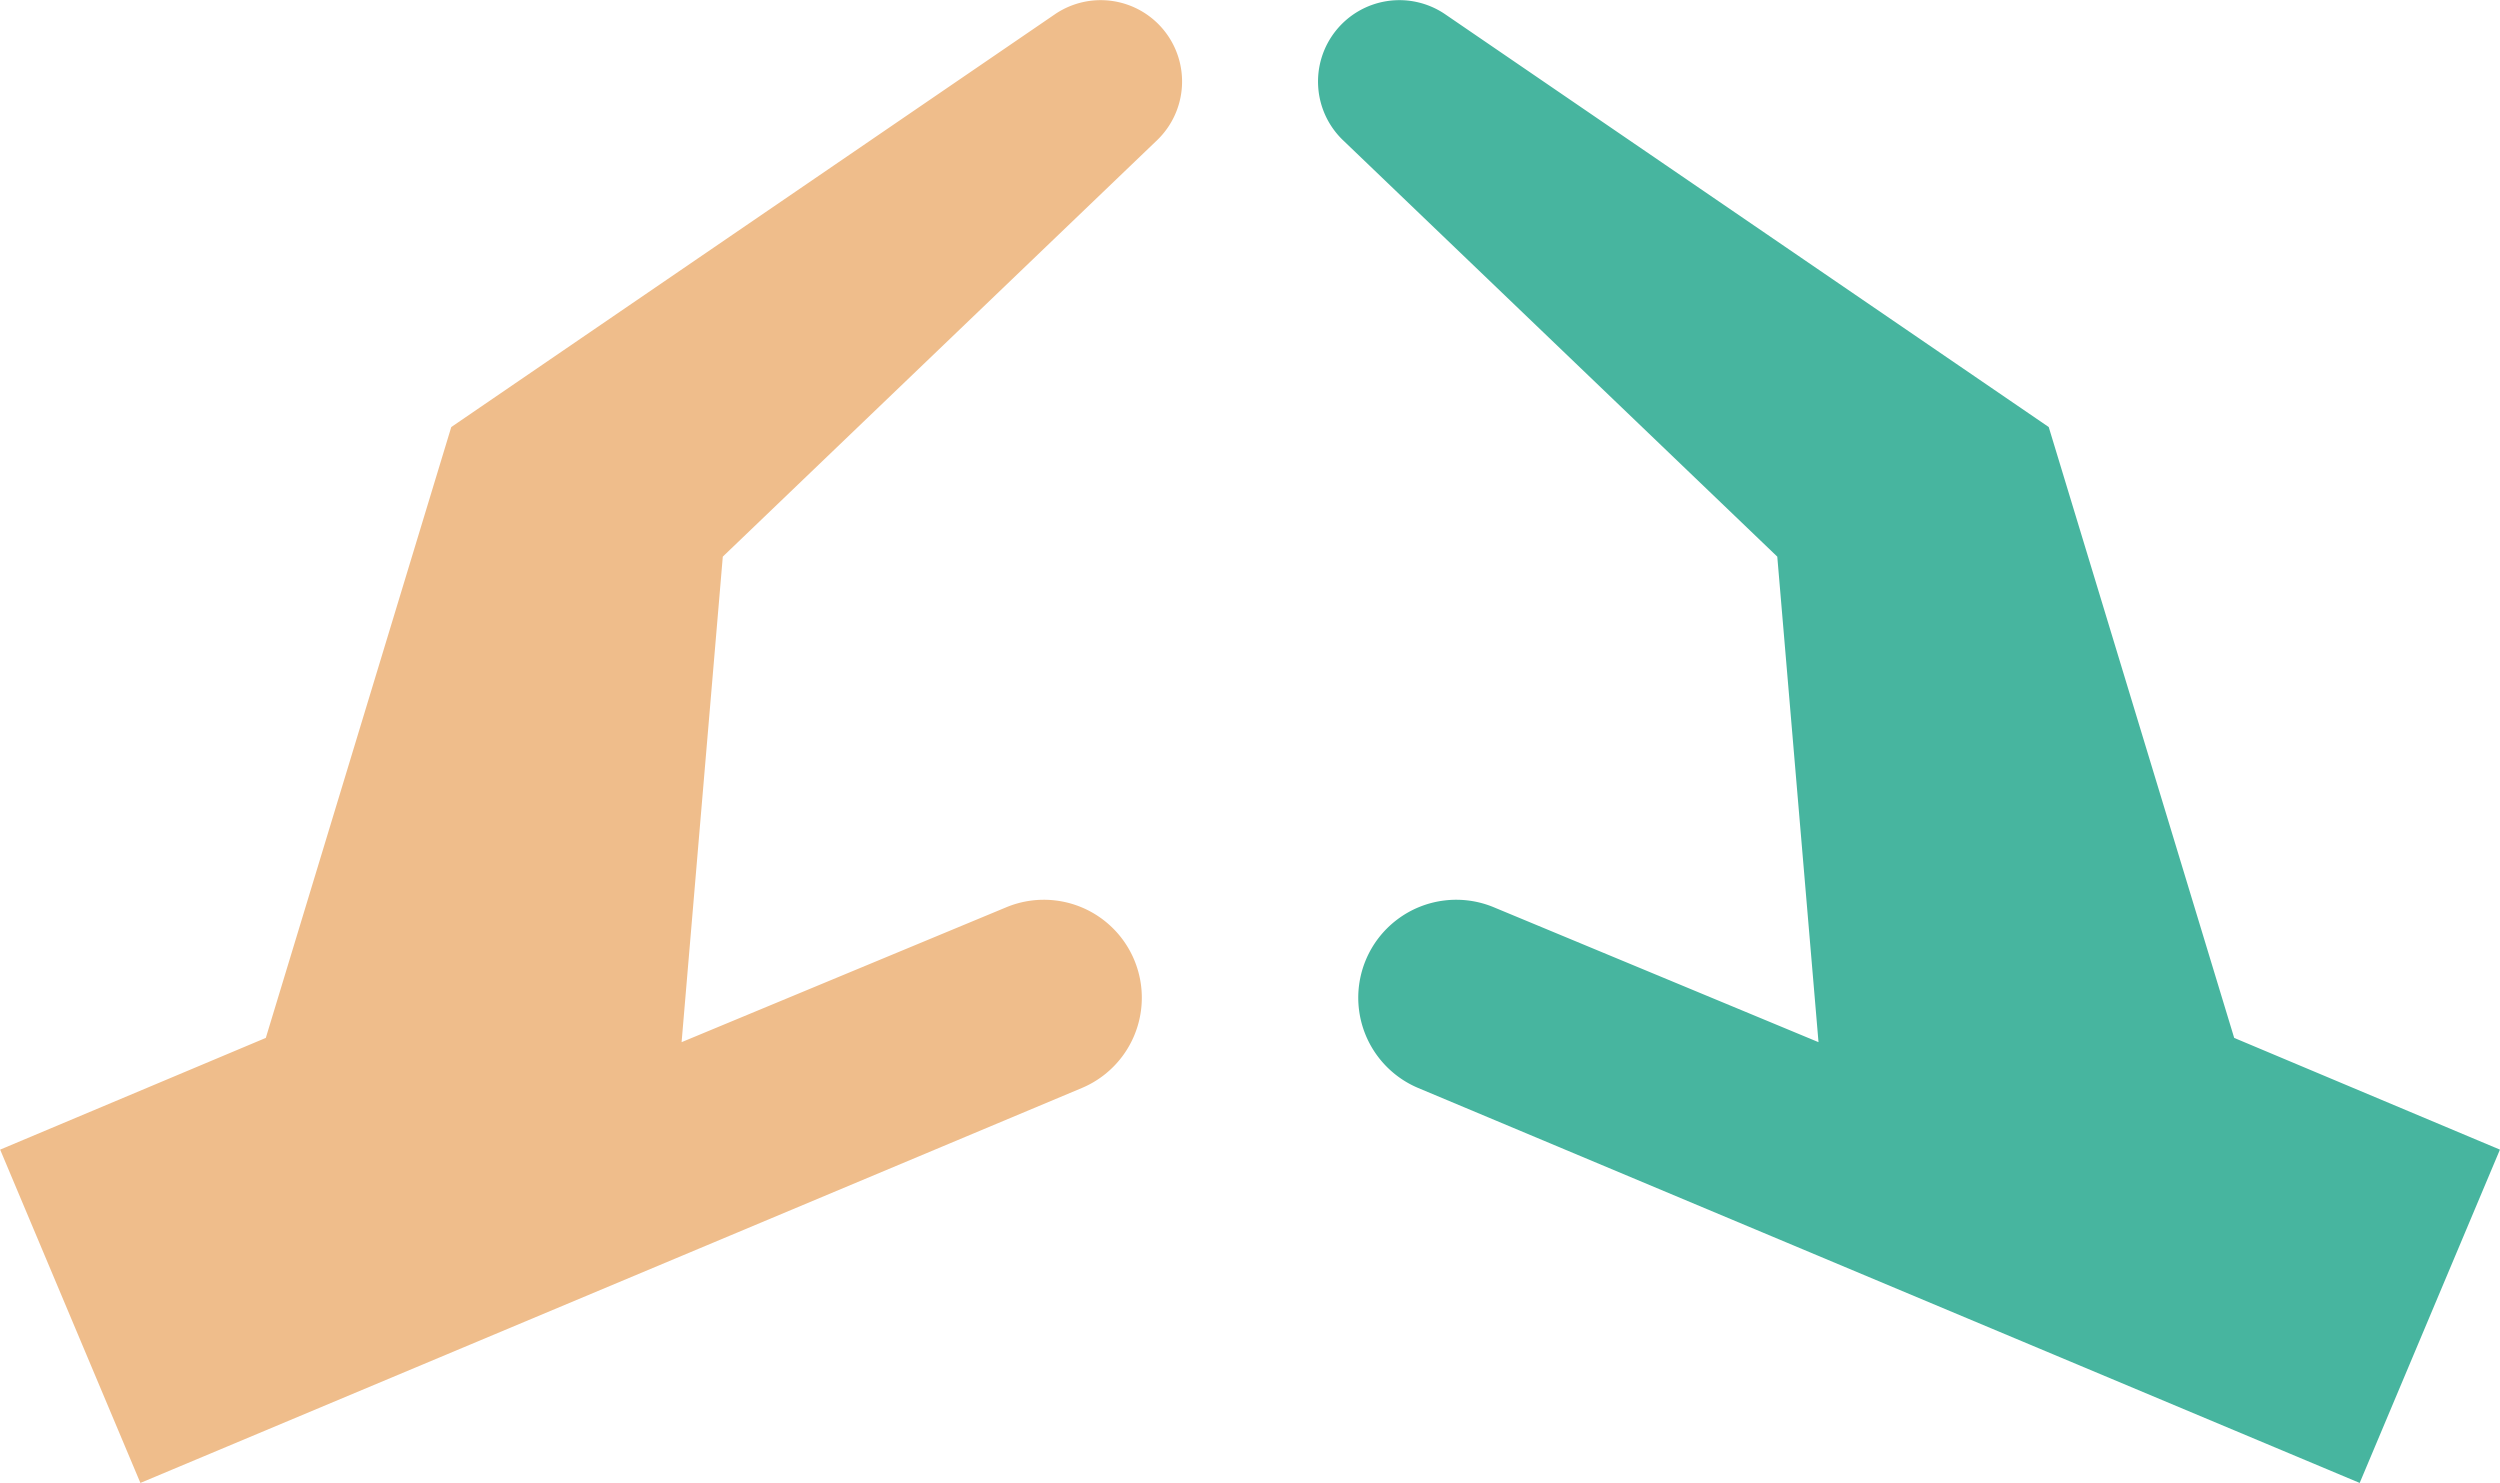
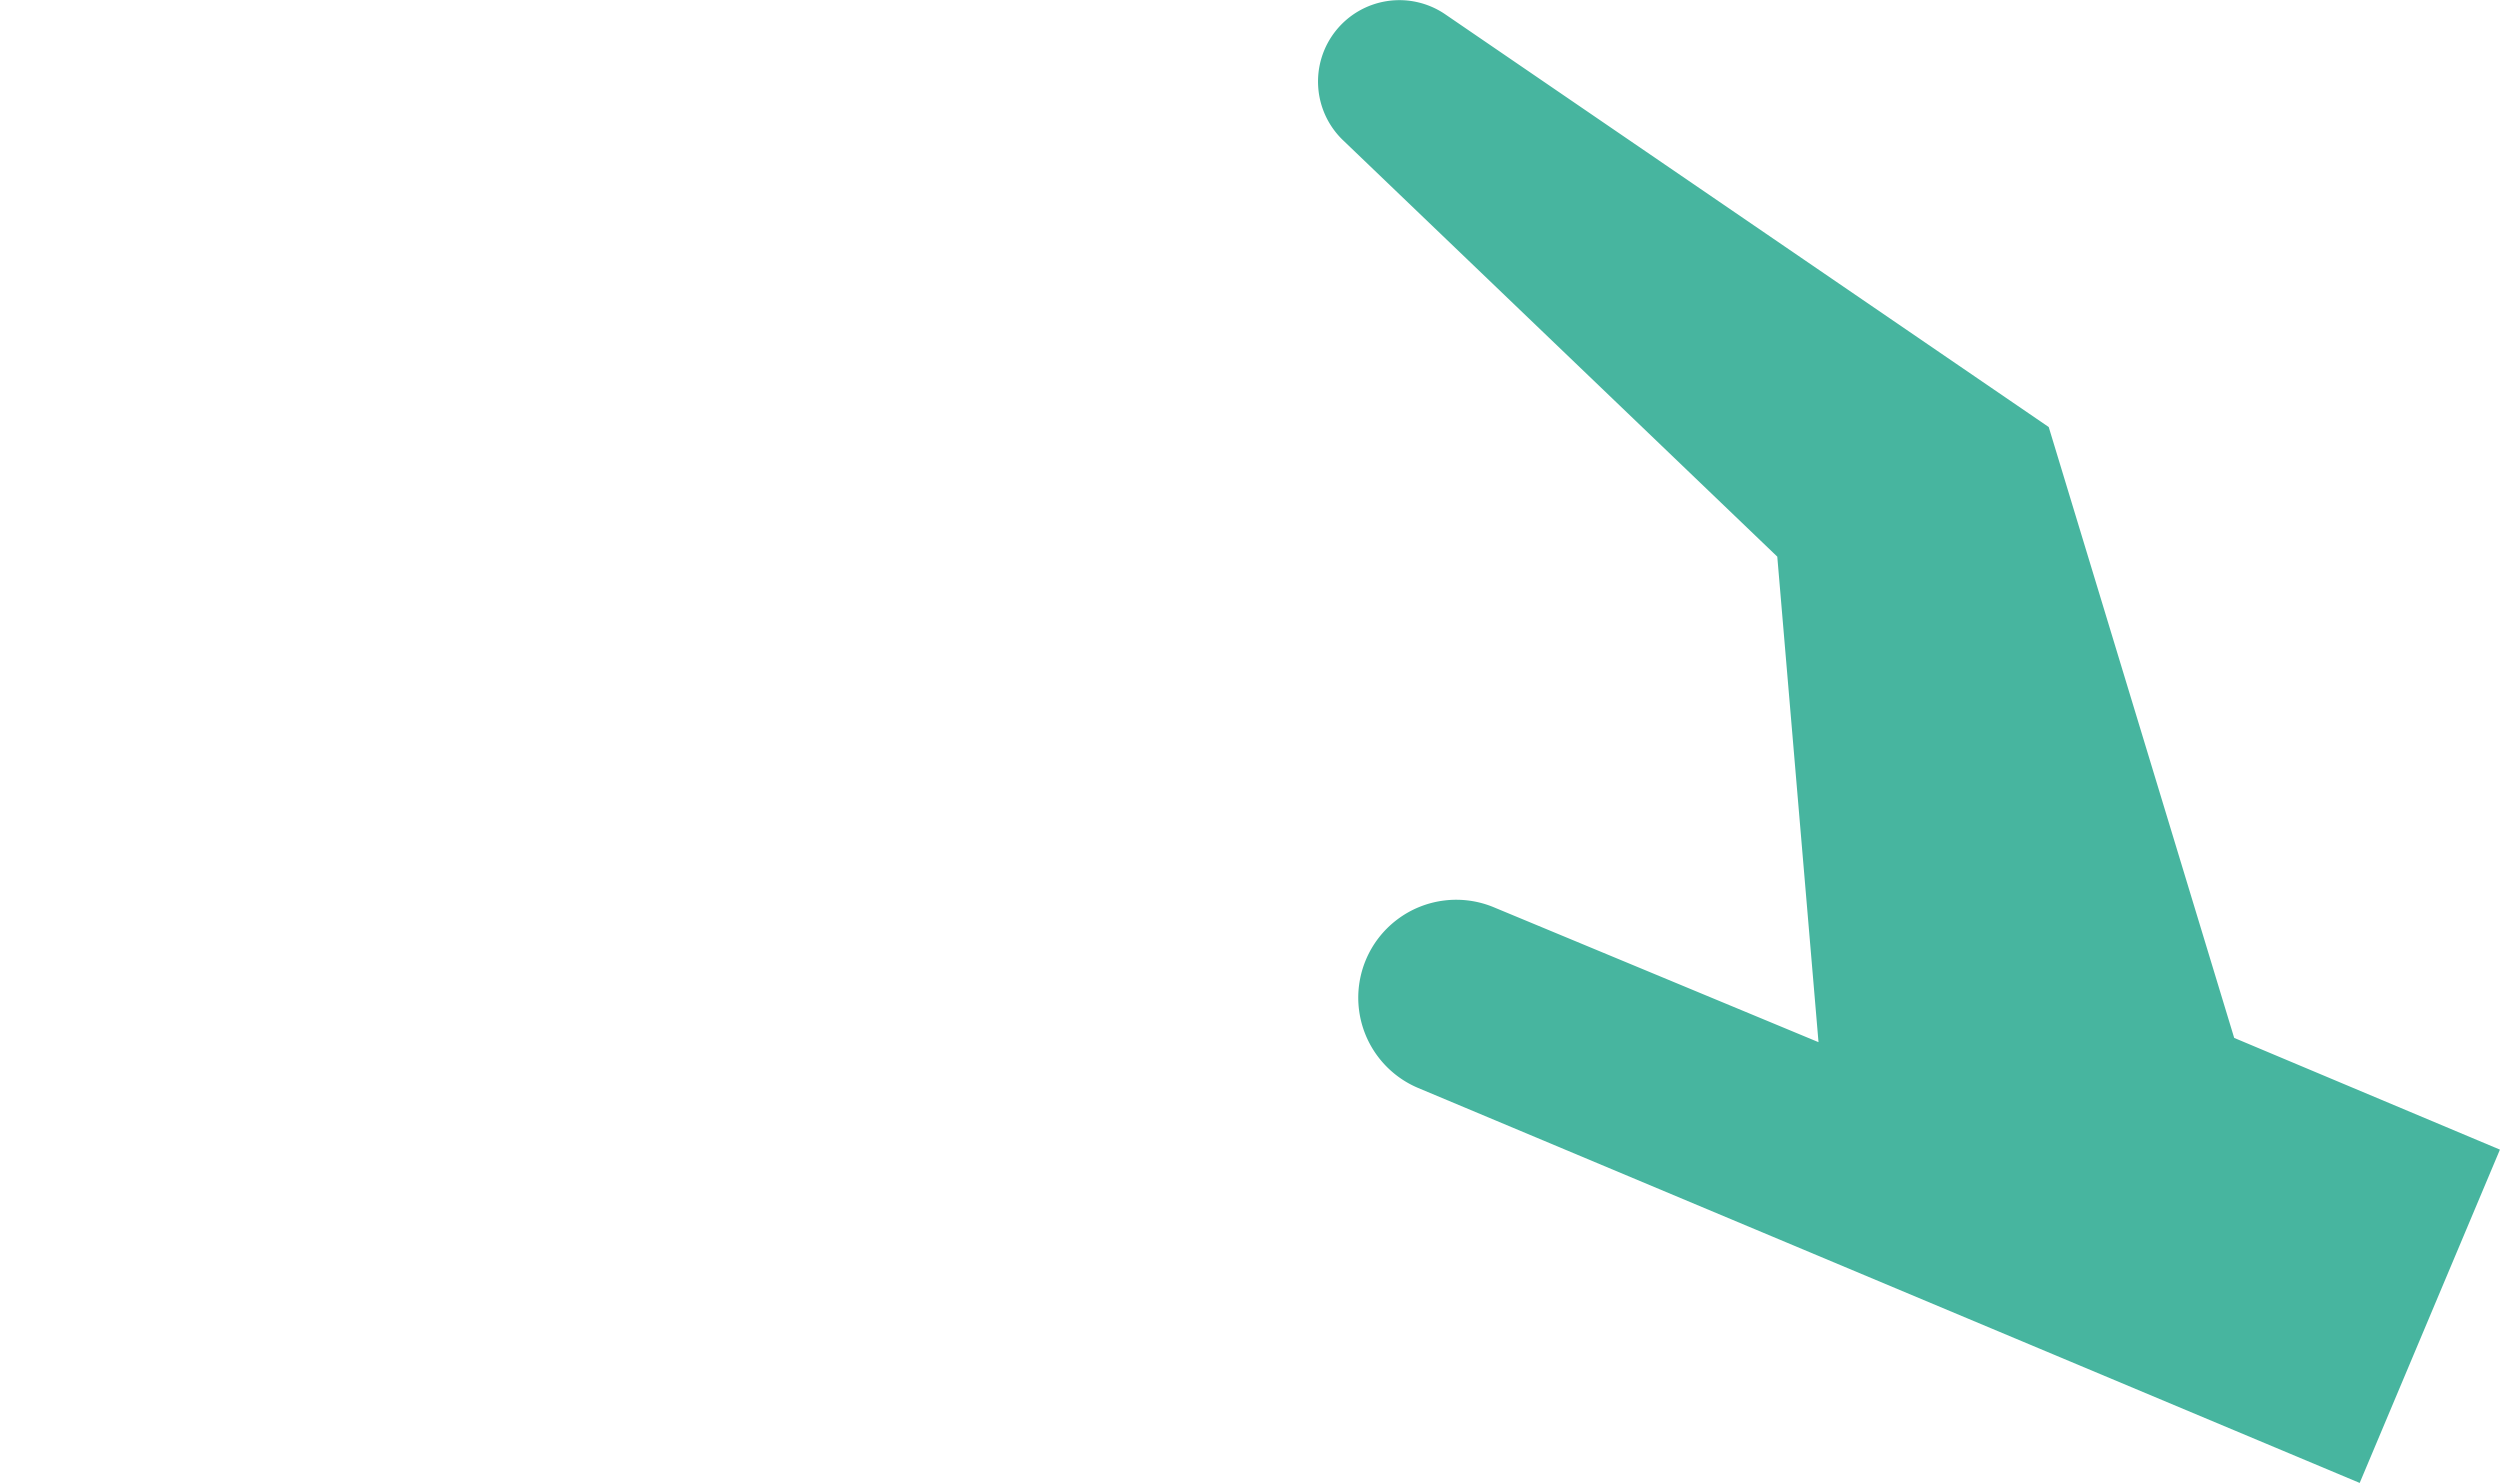
<svg xmlns="http://www.w3.org/2000/svg" width="96.355" height="57.156" viewBox="0 0 96.355 57.156">
  <defs>
    <style>.a{fill:#47b59f;}.b{fill:#efbd8b;}</style>
  </defs>
  <g transform="translate(-1021.718 -645.736)">
    <path class="a" d="M1103.633,685.739l-7.148-23.544L1073.2,646.27a3.136,3.136,0,0,0-4.871,2.811h0a3.133,3.133,0,0,0,.935,2.039l16.759,16.07,1.589,18.713-12.5-5.193a3.775,3.775,0,0,0-2.927,6.96l36.285,15.221,5.405-12.846Z" transform="translate(4.195 0)" />
-     <path class="b" d="M1031.963,685.739l7.148-23.544L1062.4,646.27a3.136,3.136,0,0,1,4.871,2.811h0a3.137,3.137,0,0,1-.936,2.039l-16.759,16.07-1.588,18.713,12.5-5.193a3.775,3.775,0,0,1,2.926,6.96l-36.285,15.221-5.405-12.846Z" transform="translate(0 0)" />
  </g>
</svg>